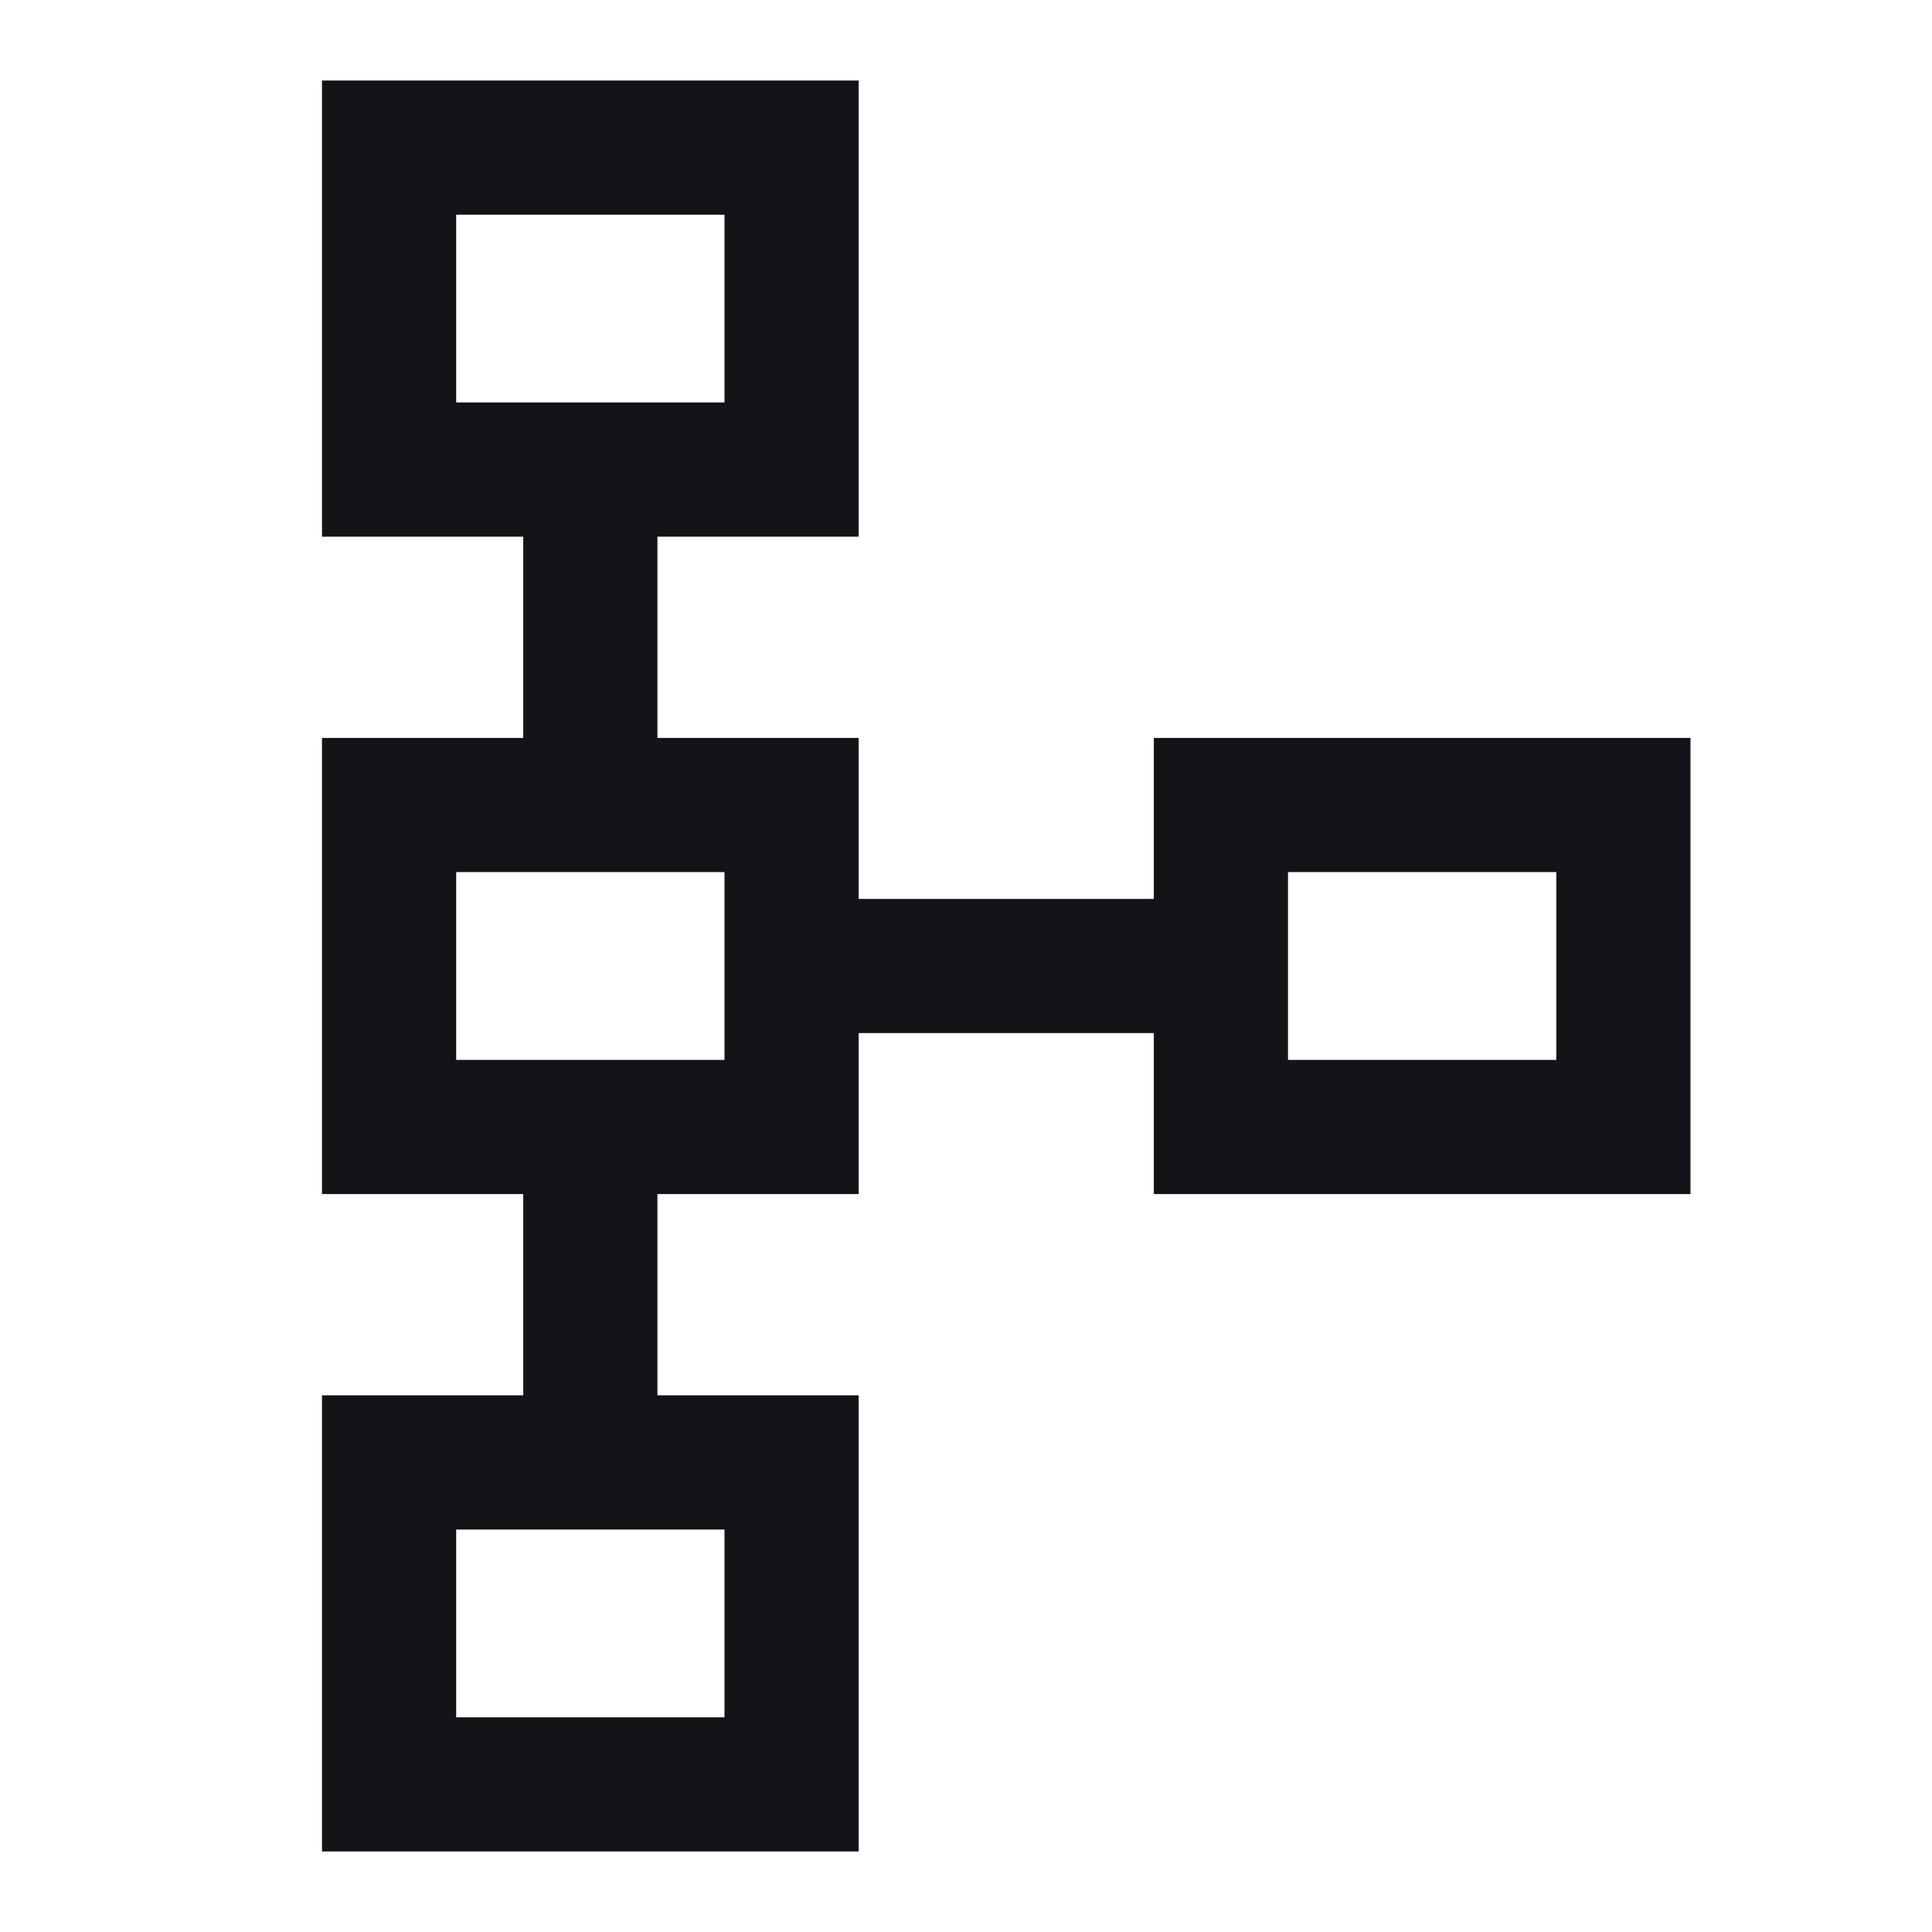
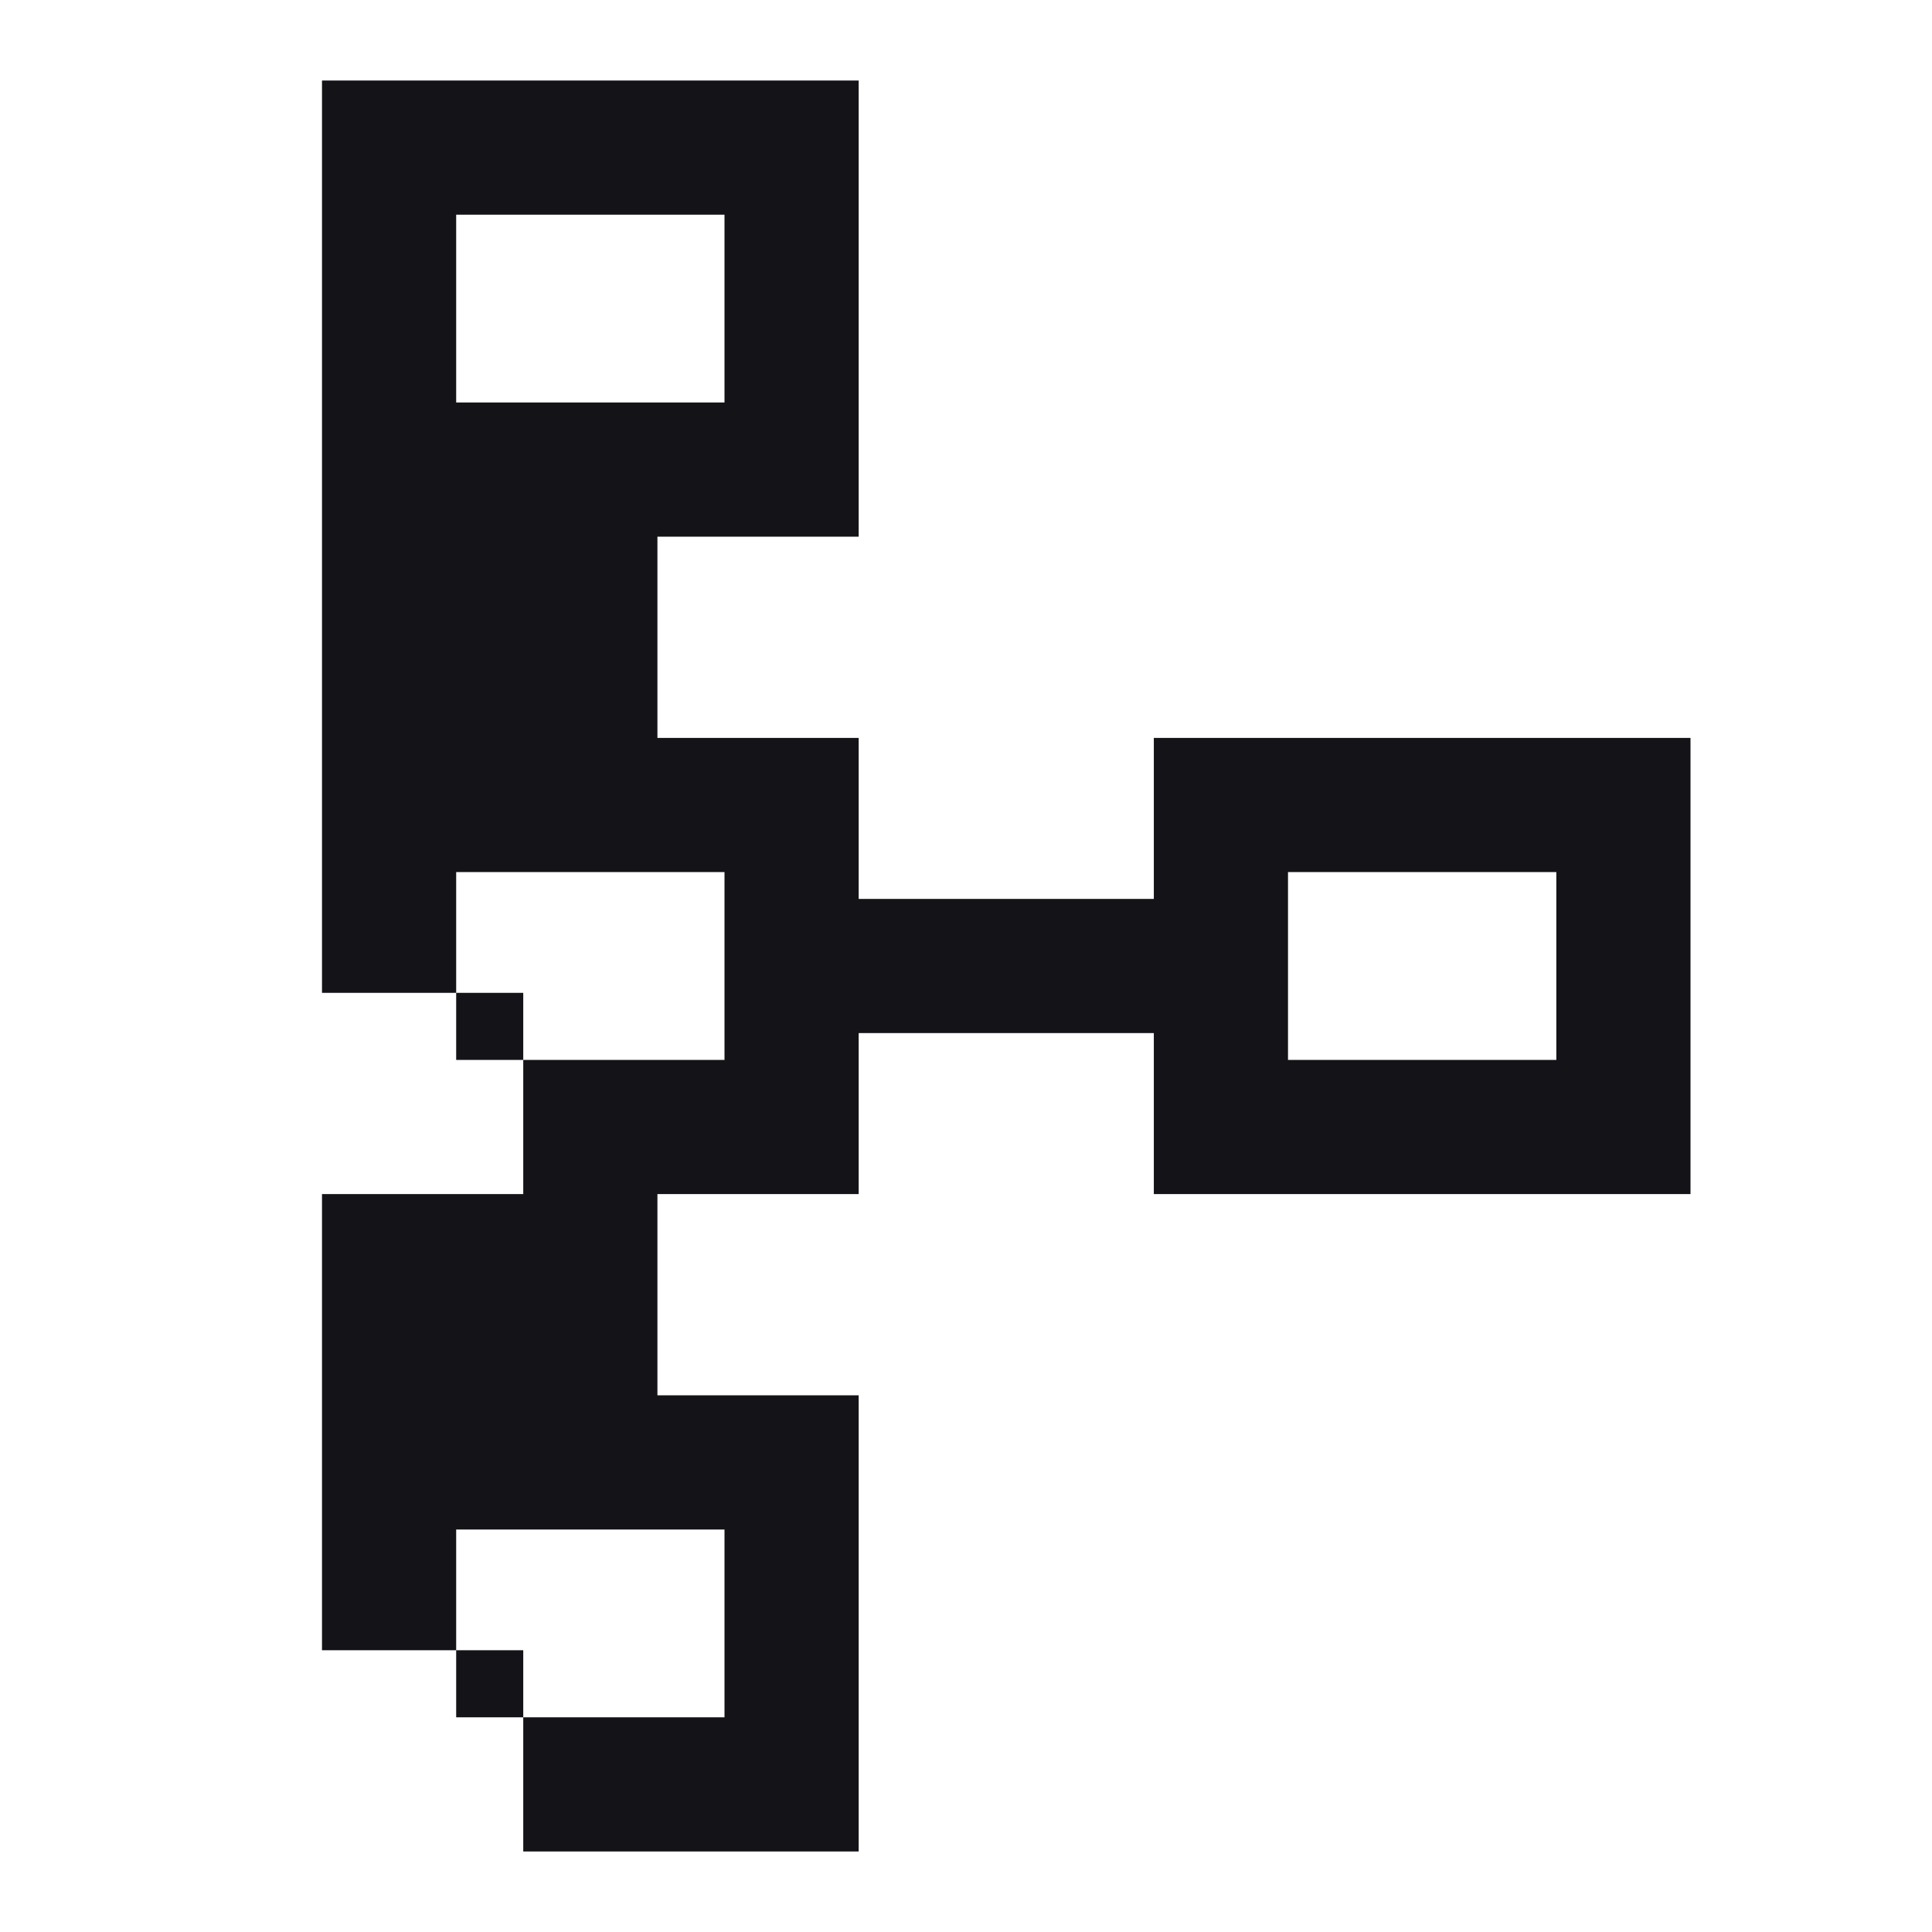
<svg xmlns="http://www.w3.org/2000/svg" height="40px" viewBox="0 -960 960 960" width="40px" fill="#131318">
-   <path d="M160-40v-226.67h100v-100H160v-226.66h100v-100H160V-920h266.67v226.67h-100v100h100v80h146.66v-80H840v226.66H573.33v-80H426.67v80h-100v100h100V-40H160Zm66.67-66.67H360V-200H226.67v93.33Zm0-326.66H360v-93.34H226.67v93.34Zm413.33 0h133.33v-93.34H640v93.34ZM226.67-760H360v-93.33H226.67V-760Zm66.66-46.67Zm0 326.67Zm413.34 0ZM293.33-153.33Z" />
+   <path d="M160-40h100v-100H160v-226.66h100v-100H160V-920h266.67v226.67h-100v100h100v80h146.66v-80H840v226.66H573.33v-80H426.67v80h-100v100h100V-40H160Zm66.67-66.67H360V-200H226.67v93.33Zm0-326.66H360v-93.34H226.67v93.34Zm413.33 0h133.33v-93.34H640v93.34ZM226.67-760H360v-93.33H226.67V-760Zm66.66-46.67Zm0 326.67Zm413.34 0ZM293.33-153.33Z" />
</svg>